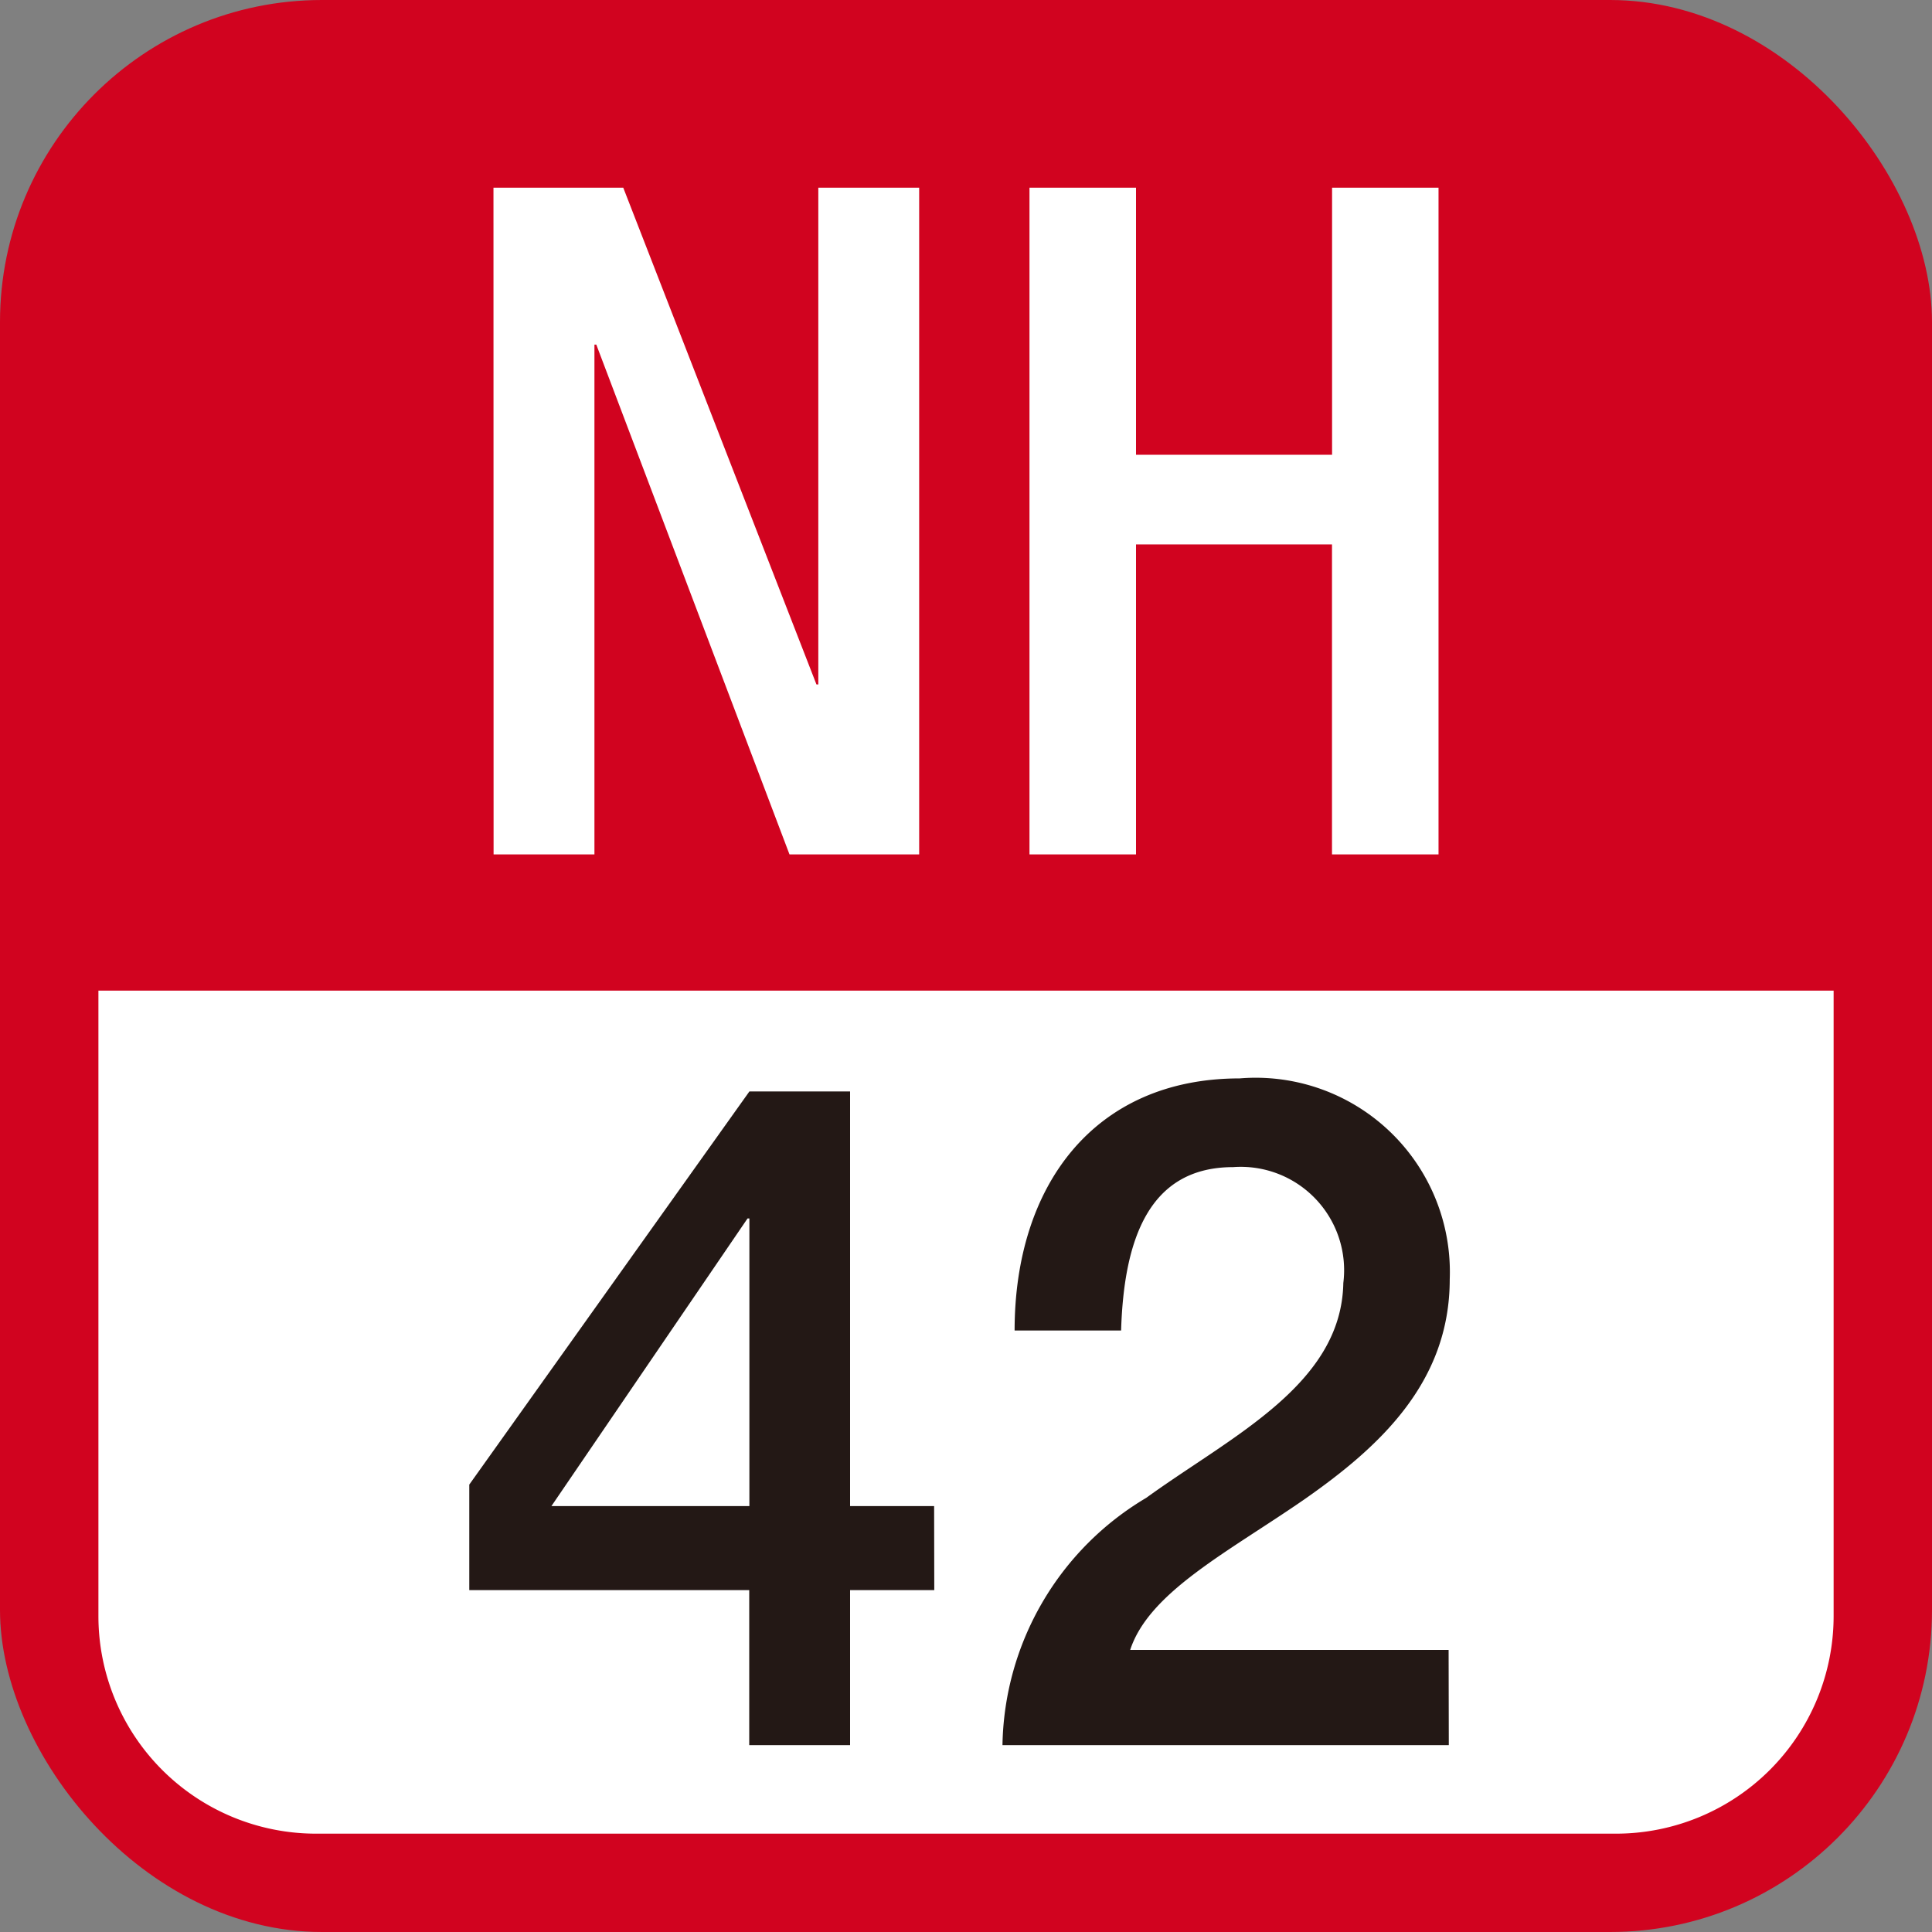
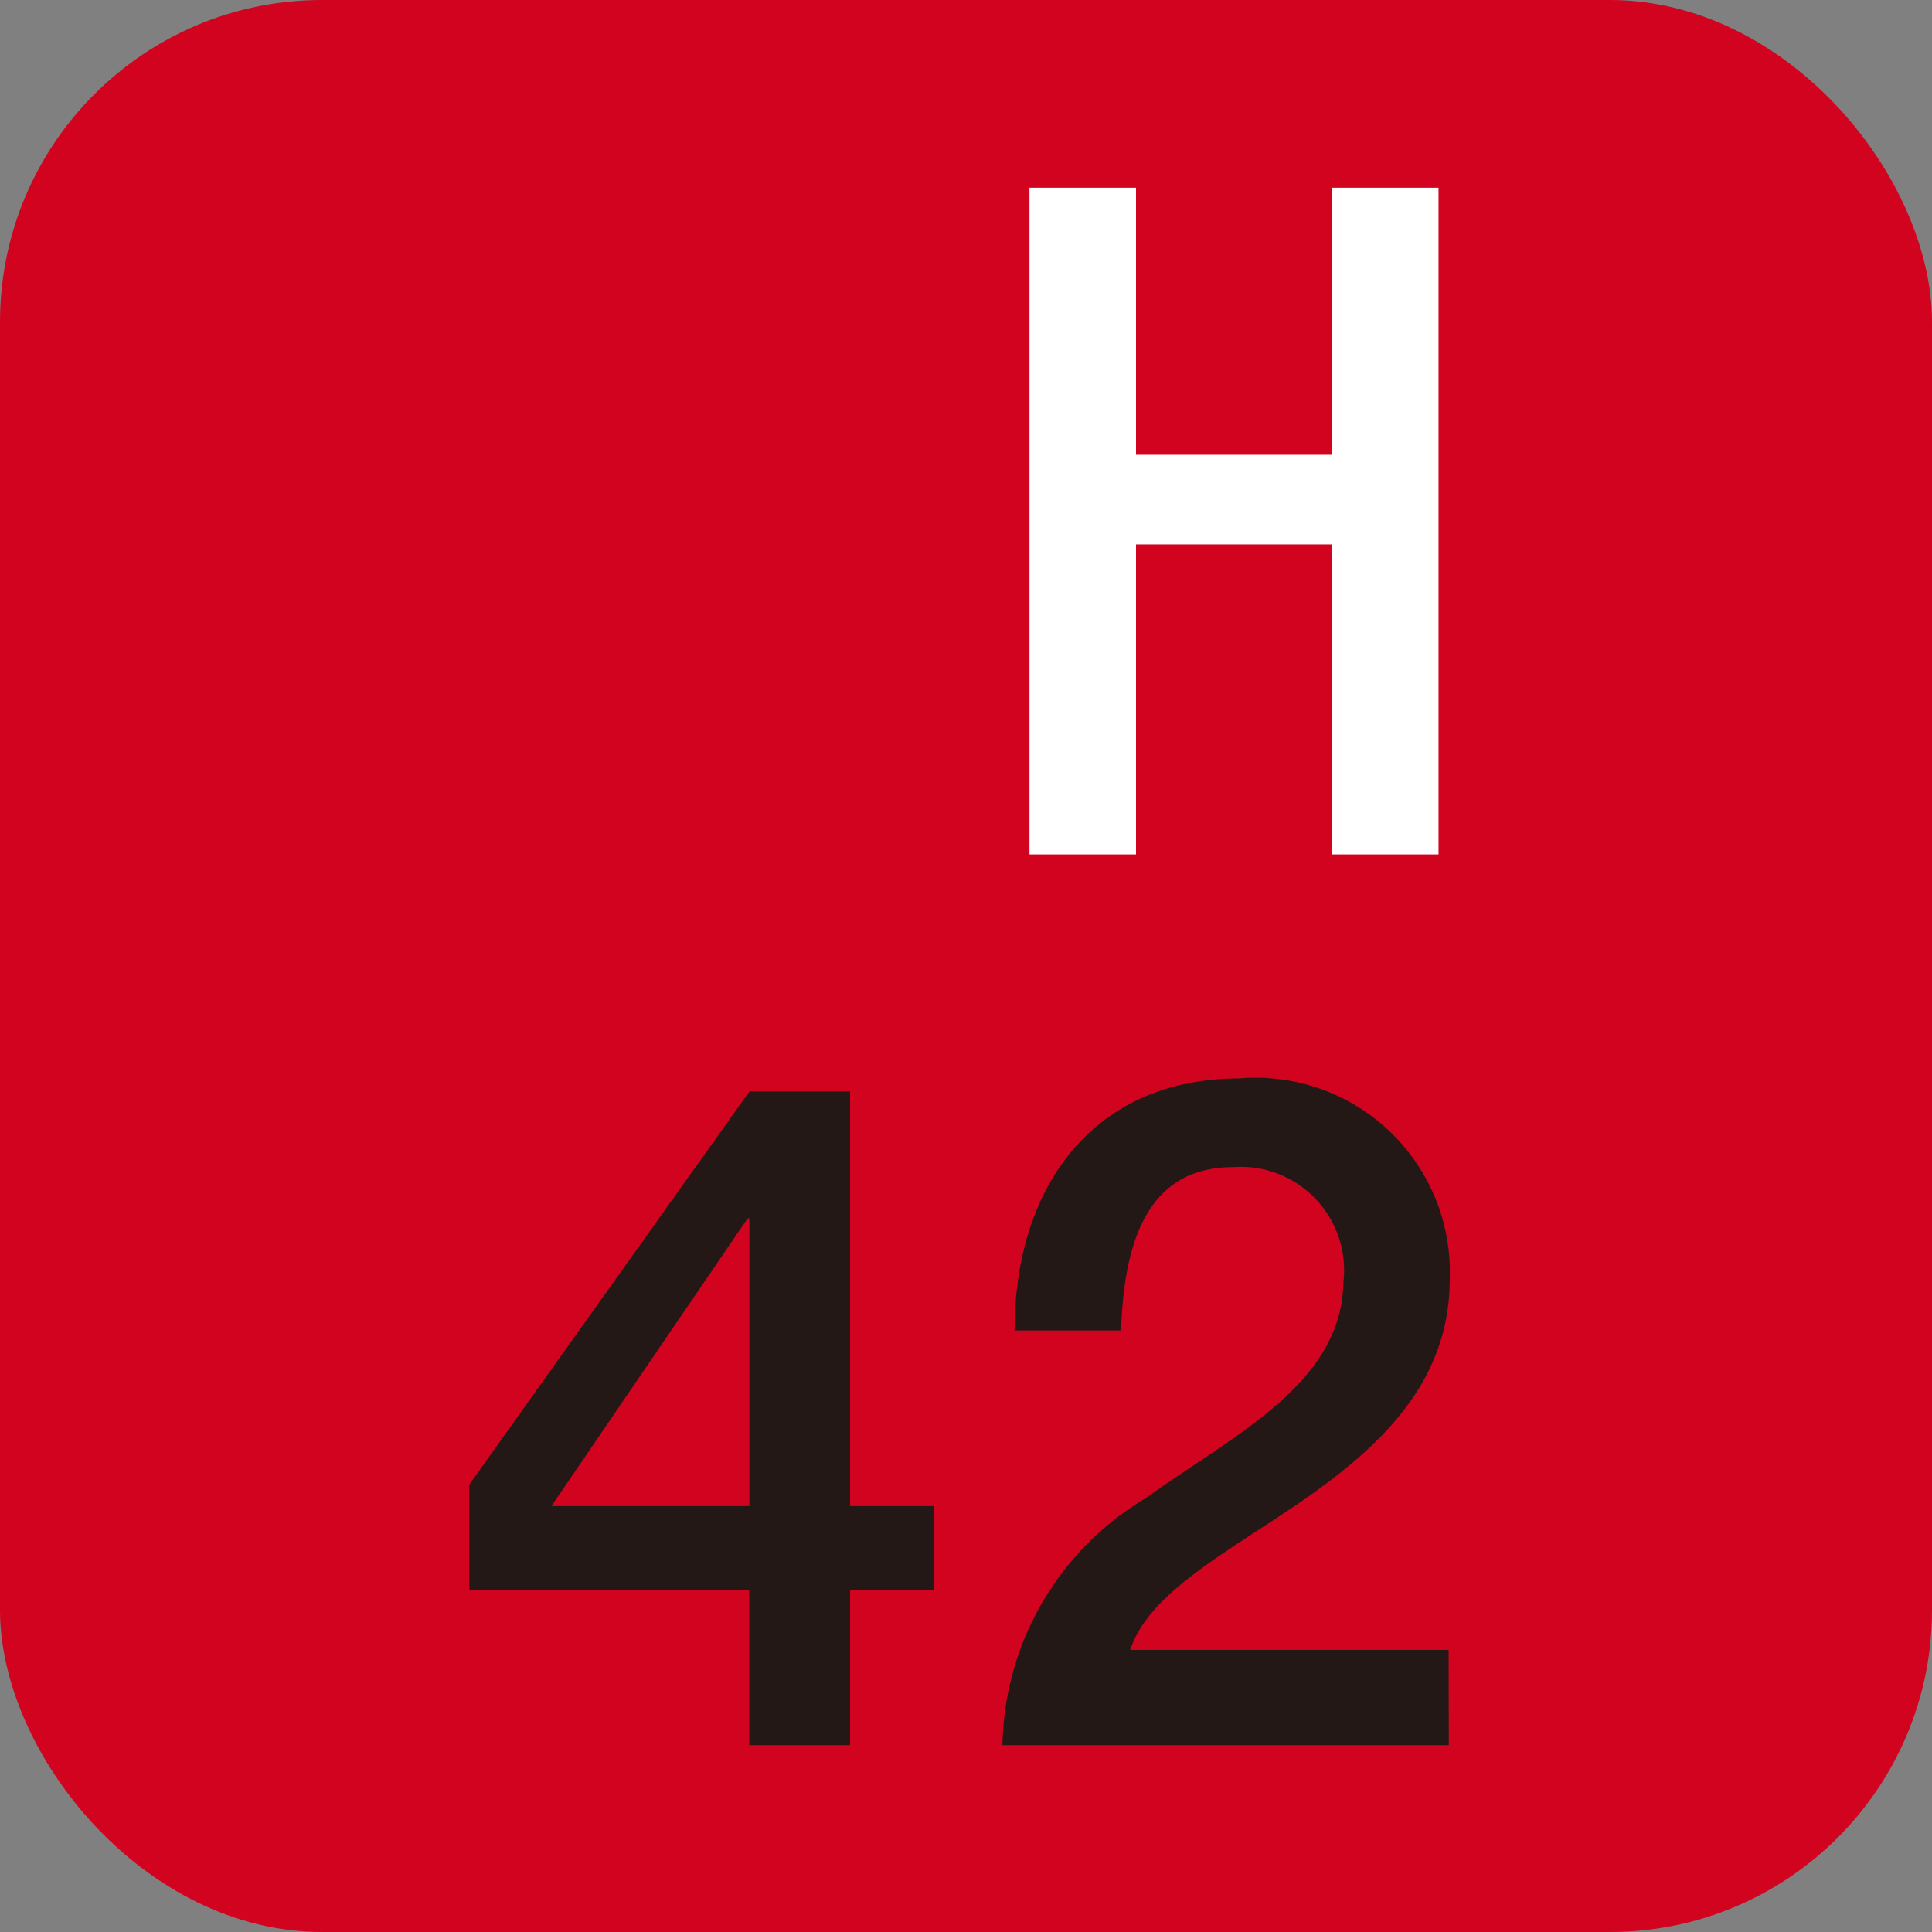
<svg xmlns="http://www.w3.org/2000/svg" viewBox="0 0 50 50">
  <rect x="0" y="0" width="50" height="50" fill="#808080" stroke="none" />
  <defs>
    <style>
      .a {
        fill: #d1031f;
      }

      .b {
        fill: #fff;
      }

      .c {
        fill: #231815;
      }
    </style>
  </defs>
  <g>
    <rect class="a" width="50" height="50" rx="8.333" />
    <g>
-       <path class="b" d="M8.173,47.455H41.827a5.634,5.634,0,0,0,5.627-5.627V25.638H2.547v16.19A5.633,5.633,0,0,0,8.173,47.455Z" />
      <g>
        <g>
-           <path class="b" d="M12.771,4.858H16.13l5,12.856h.048V4.858h2.61V22.112H20.432l-5-13.194h-.048V22.112h-2.61Z" />
          <path class="b" d="M26.643,4.858H29.4v6.911h5.074V4.858h2.755V22.112H34.472V14.089H29.4v8.023H26.643Z" />
        </g>
        <g>
          <path class="c" d="M24.179,41.152H22v4.012h-2.61V41.152H12.145V38.421l7.249-10.174H22v10.73h2.175Zm-9.908-2.175h5.123V31.534h-.048Z" />
          <path class="c" d="M37.495,45.164H25.944a7.584,7.584,0,0,1,3.721-6.4c2.2-1.595,5.051-2.925,5.1-5.559a2.675,2.675,0,0,0-2.851-3c-2.175,0-2.828,1.861-2.9,4.229H26.258c0-3.746,2.054-6.525,5.824-6.525a5.026,5.026,0,0,1,5.437,5.2c0,2.682-1.836,4.35-3.77,5.7-1.957,1.353-4.011,2.392-4.5,3.891h8.241Z" />
        </g>
      </g>
    </g>
  </g>
</svg>